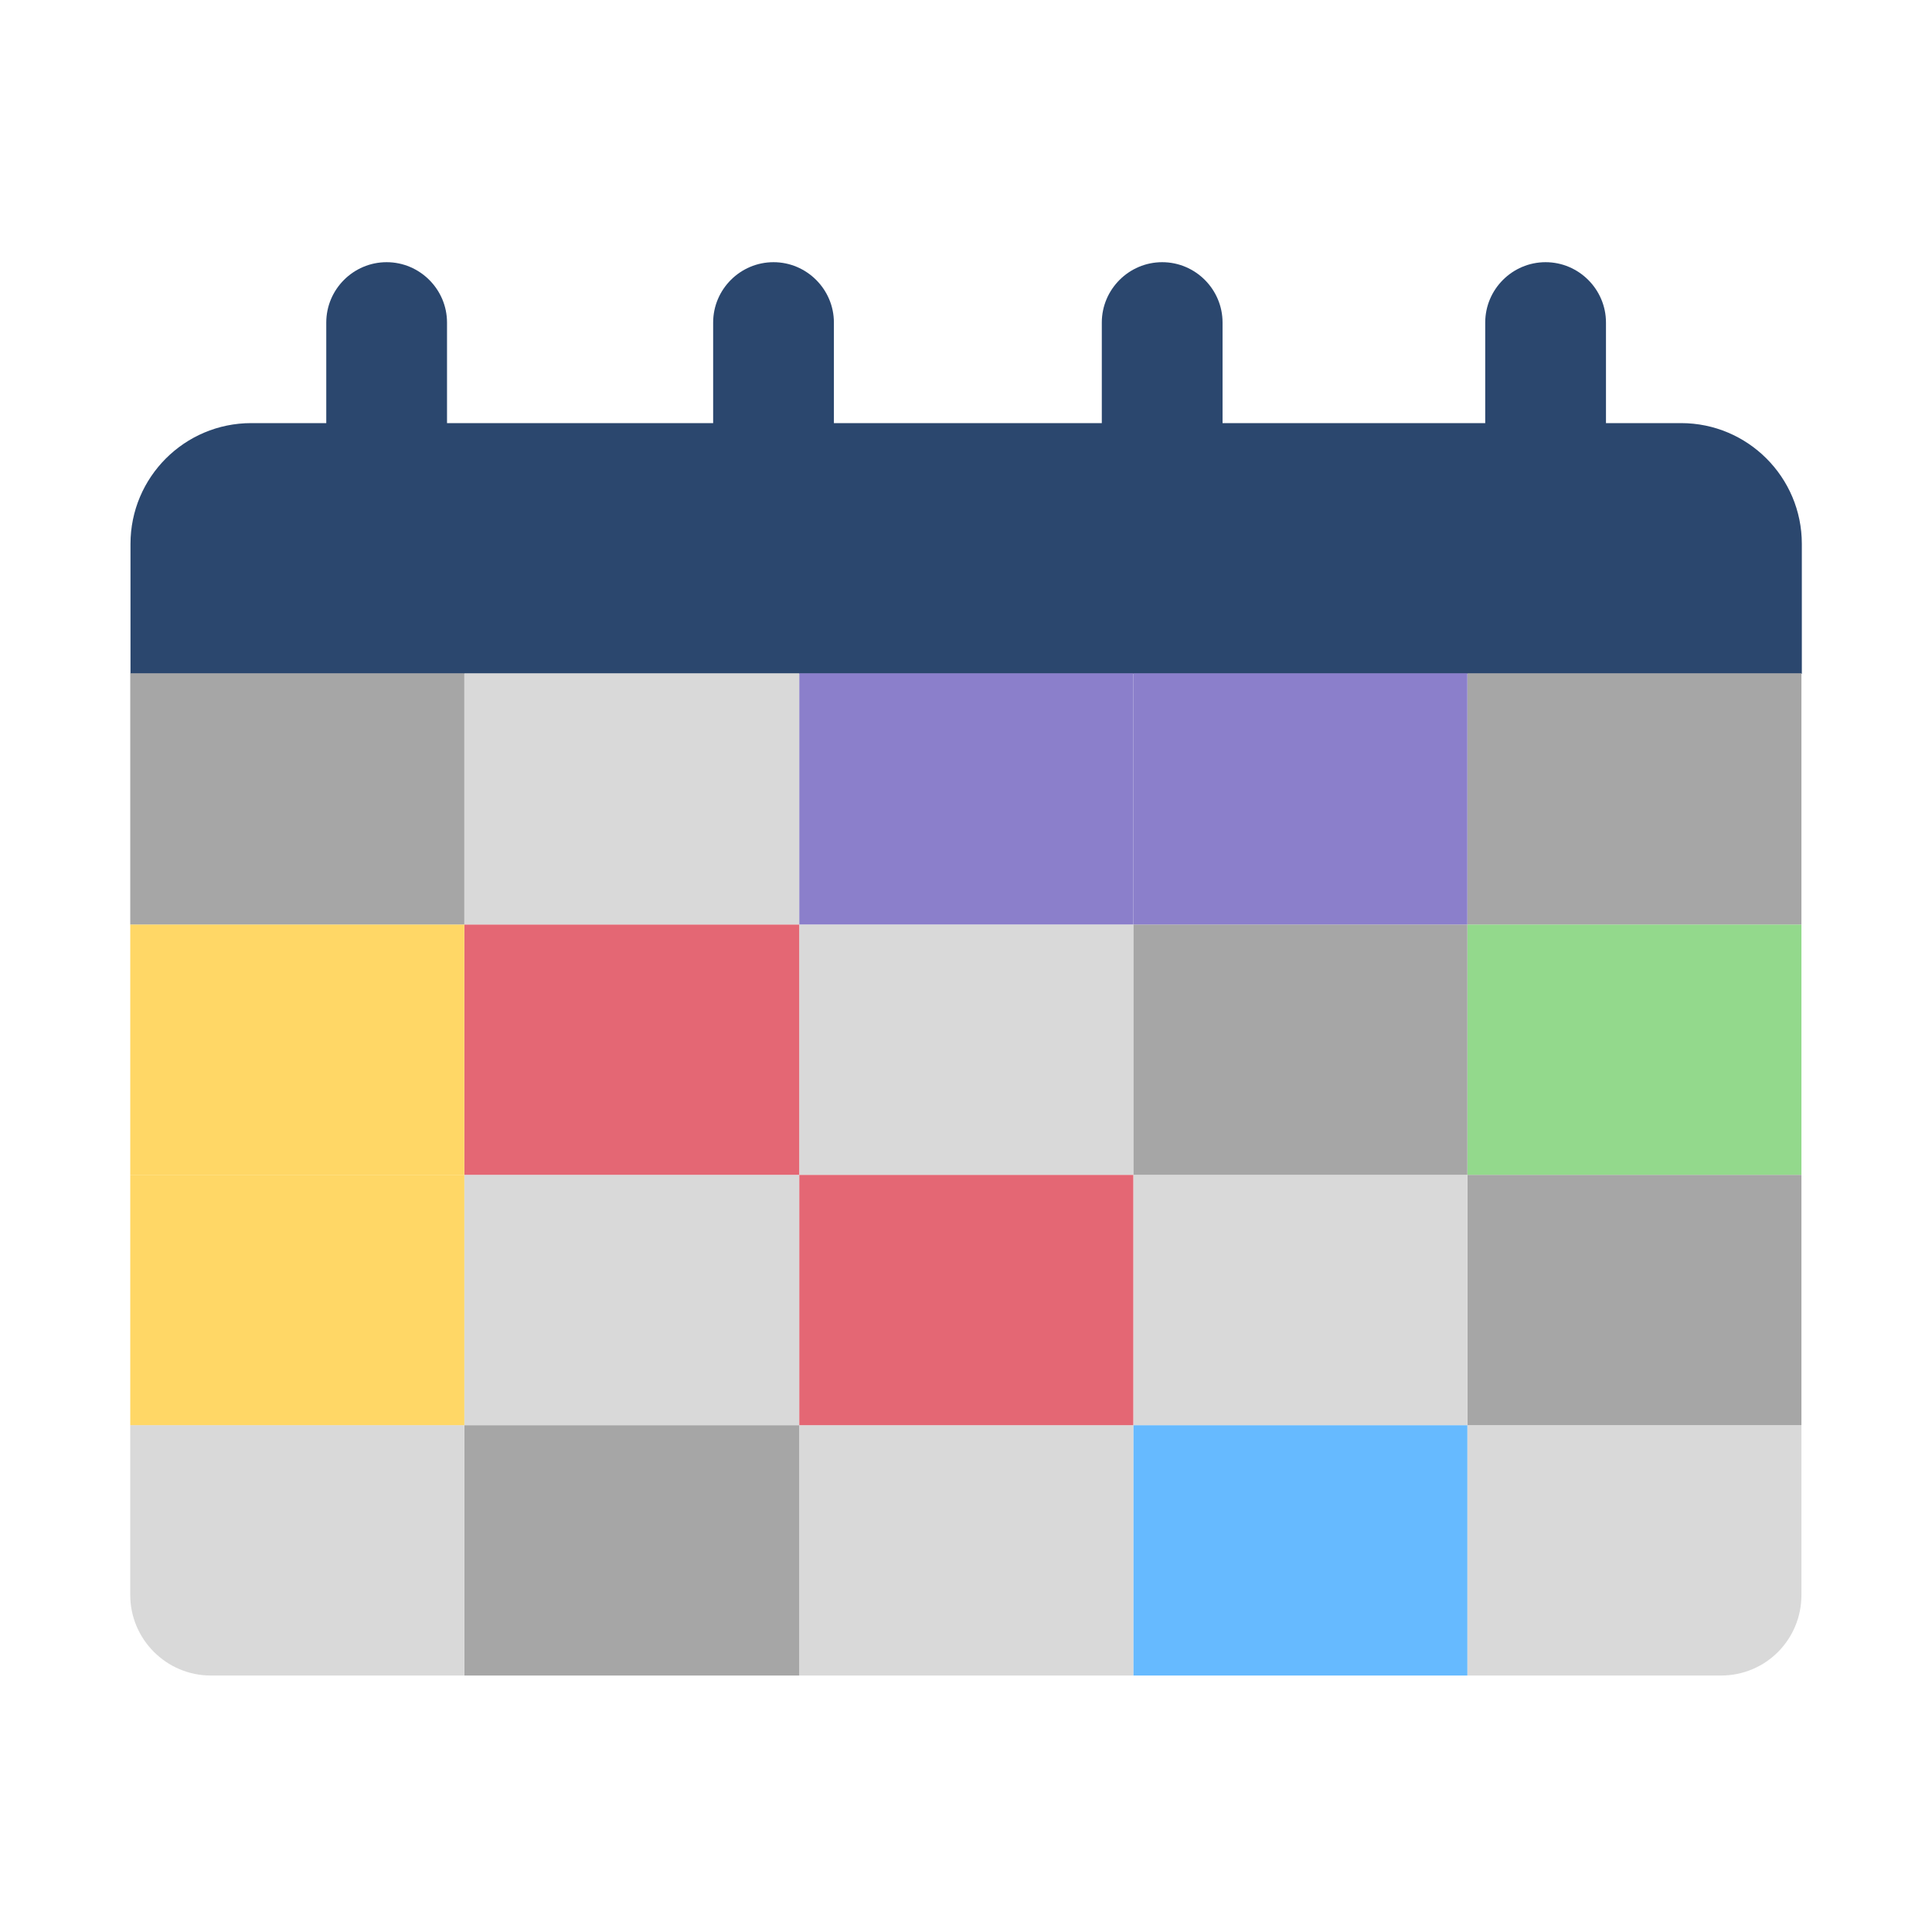
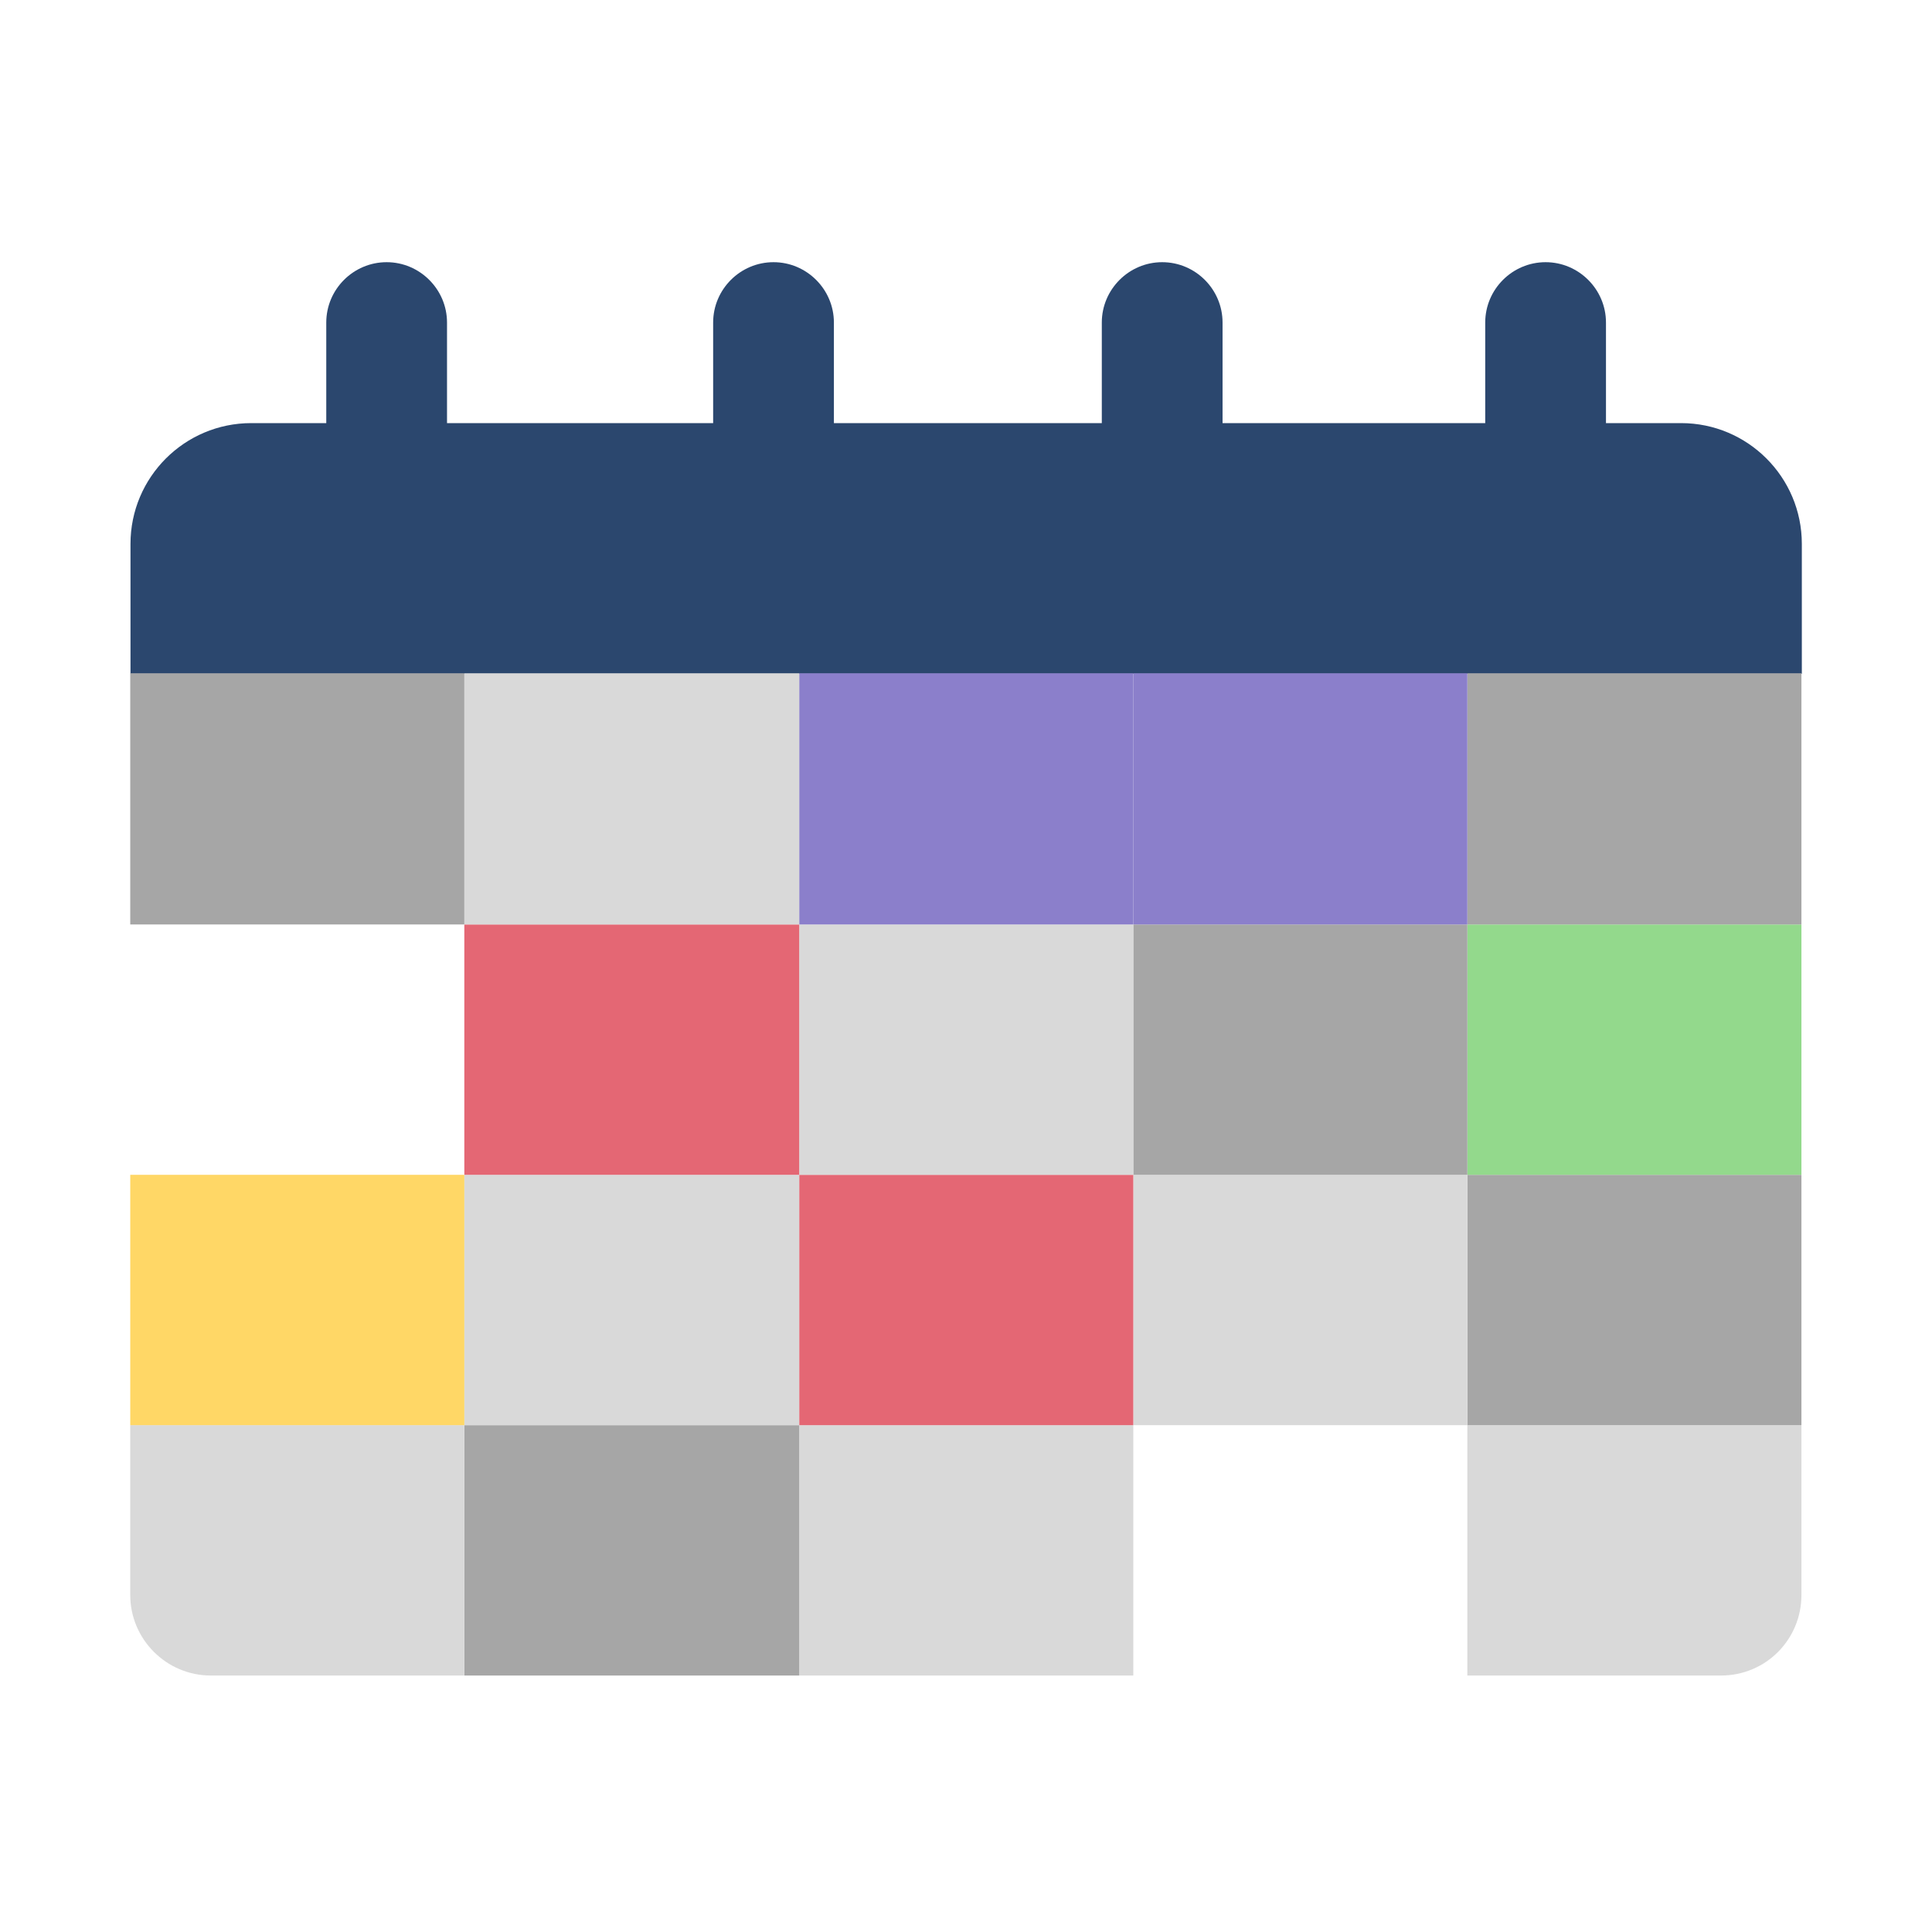
<svg xmlns="http://www.w3.org/2000/svg" id="Icons" viewBox="0 0 24 24">
  <defs>
    <style>.cls-1{fill:#66baff;}.cls-2{fill:#ffd766;}.cls-3{fill:#e46774;}.cls-4{fill:#8b7fcb;}.cls-5{fill:#a6a6a6;}.cls-6{fill:#d9d9d9;}.cls-7{fill:#93d98c;}.cls-8{fill:#2b476e;}</style>
  </defs>
  <path class="cls-8" d="m20.882,5.256h-.932v-1.249c0-.413-.338-.75-.75-.75-.413,0-.75.337-.75.75v1.249h-3.263v-1.249c0-.413-.337-.75-.75-.75-.412,0-.75.337-.75.75v1.249h-3.328v-1.249c0-.413-.338-.75-.75-.75-.413,0-.75.337-.75.75v1.249h-3.306v-1.249c0-.413-.338-.75-.75-.75-.413,0-.75.337-.75.75v1.249h-.932c-.828,0-1.5.672-1.5,1.5v1.614h20.762v-1.614c0-.828-.672-1.5-1.5-1.5Z" />
  <g>
    <path class="cls-6" d="m22.378,17.704v2.11c0,.55-.44,1-1,1h-3.15v-3.11h4.15Z" />
    <rect class="cls-5" x="18.228" y="14.594" width="4.15" height="3.11" />
    <rect class="cls-7" x="18.228" y="11.484" width="4.15" height="3.11" />
    <rect class="cls-5" x="18.228" y="8.364" width="4.15" height="3.12" />
-     <rect class="cls-1" x="14.078" y="17.704" width="4.15" height="3.11" />
    <rect class="cls-6" x="14.078" y="14.594" width="4.15" height="3.11" />
    <rect class="cls-5" x="14.078" y="11.484" width="4.15" height="3.11" />
    <rect class="cls-4" x="14.078" y="8.364" width="4.15" height="3.12" />
    <rect class="cls-6" x="9.928" y="17.704" width="4.15" height="3.11" />
    <rect class="cls-3" x="9.928" y="14.594" width="4.15" height="3.11" />
    <rect class="cls-6" x="9.928" y="11.484" width="4.15" height="3.11" />
    <rect class="cls-4" x="9.928" y="8.364" width="4.15" height="3.12" />
    <rect class="cls-5" x="5.768" y="17.704" width="4.16" height="3.11" />
    <rect class="cls-6" x="5.768" y="14.594" width="4.16" height="3.11" />
    <rect class="cls-3" x="5.768" y="11.484" width="4.16" height="3.11" />
    <rect class="cls-6" x="5.768" y="8.364" width="4.16" height="3.12" />
    <path class="cls-6" d="m5.768,17.704v3.11h-3.15c-.55,0-1-.45-1-1v-2.11h4.15Z" />
    <rect class="cls-2" x="1.618" y="14.594" width="4.15" height="3.11" />
-     <rect class="cls-2" x="1.618" y="11.484" width="4.15" height="3.11" />
    <rect class="cls-5" x="1.618" y="8.364" width="4.15" height="3.12" />
  </g>
</svg>